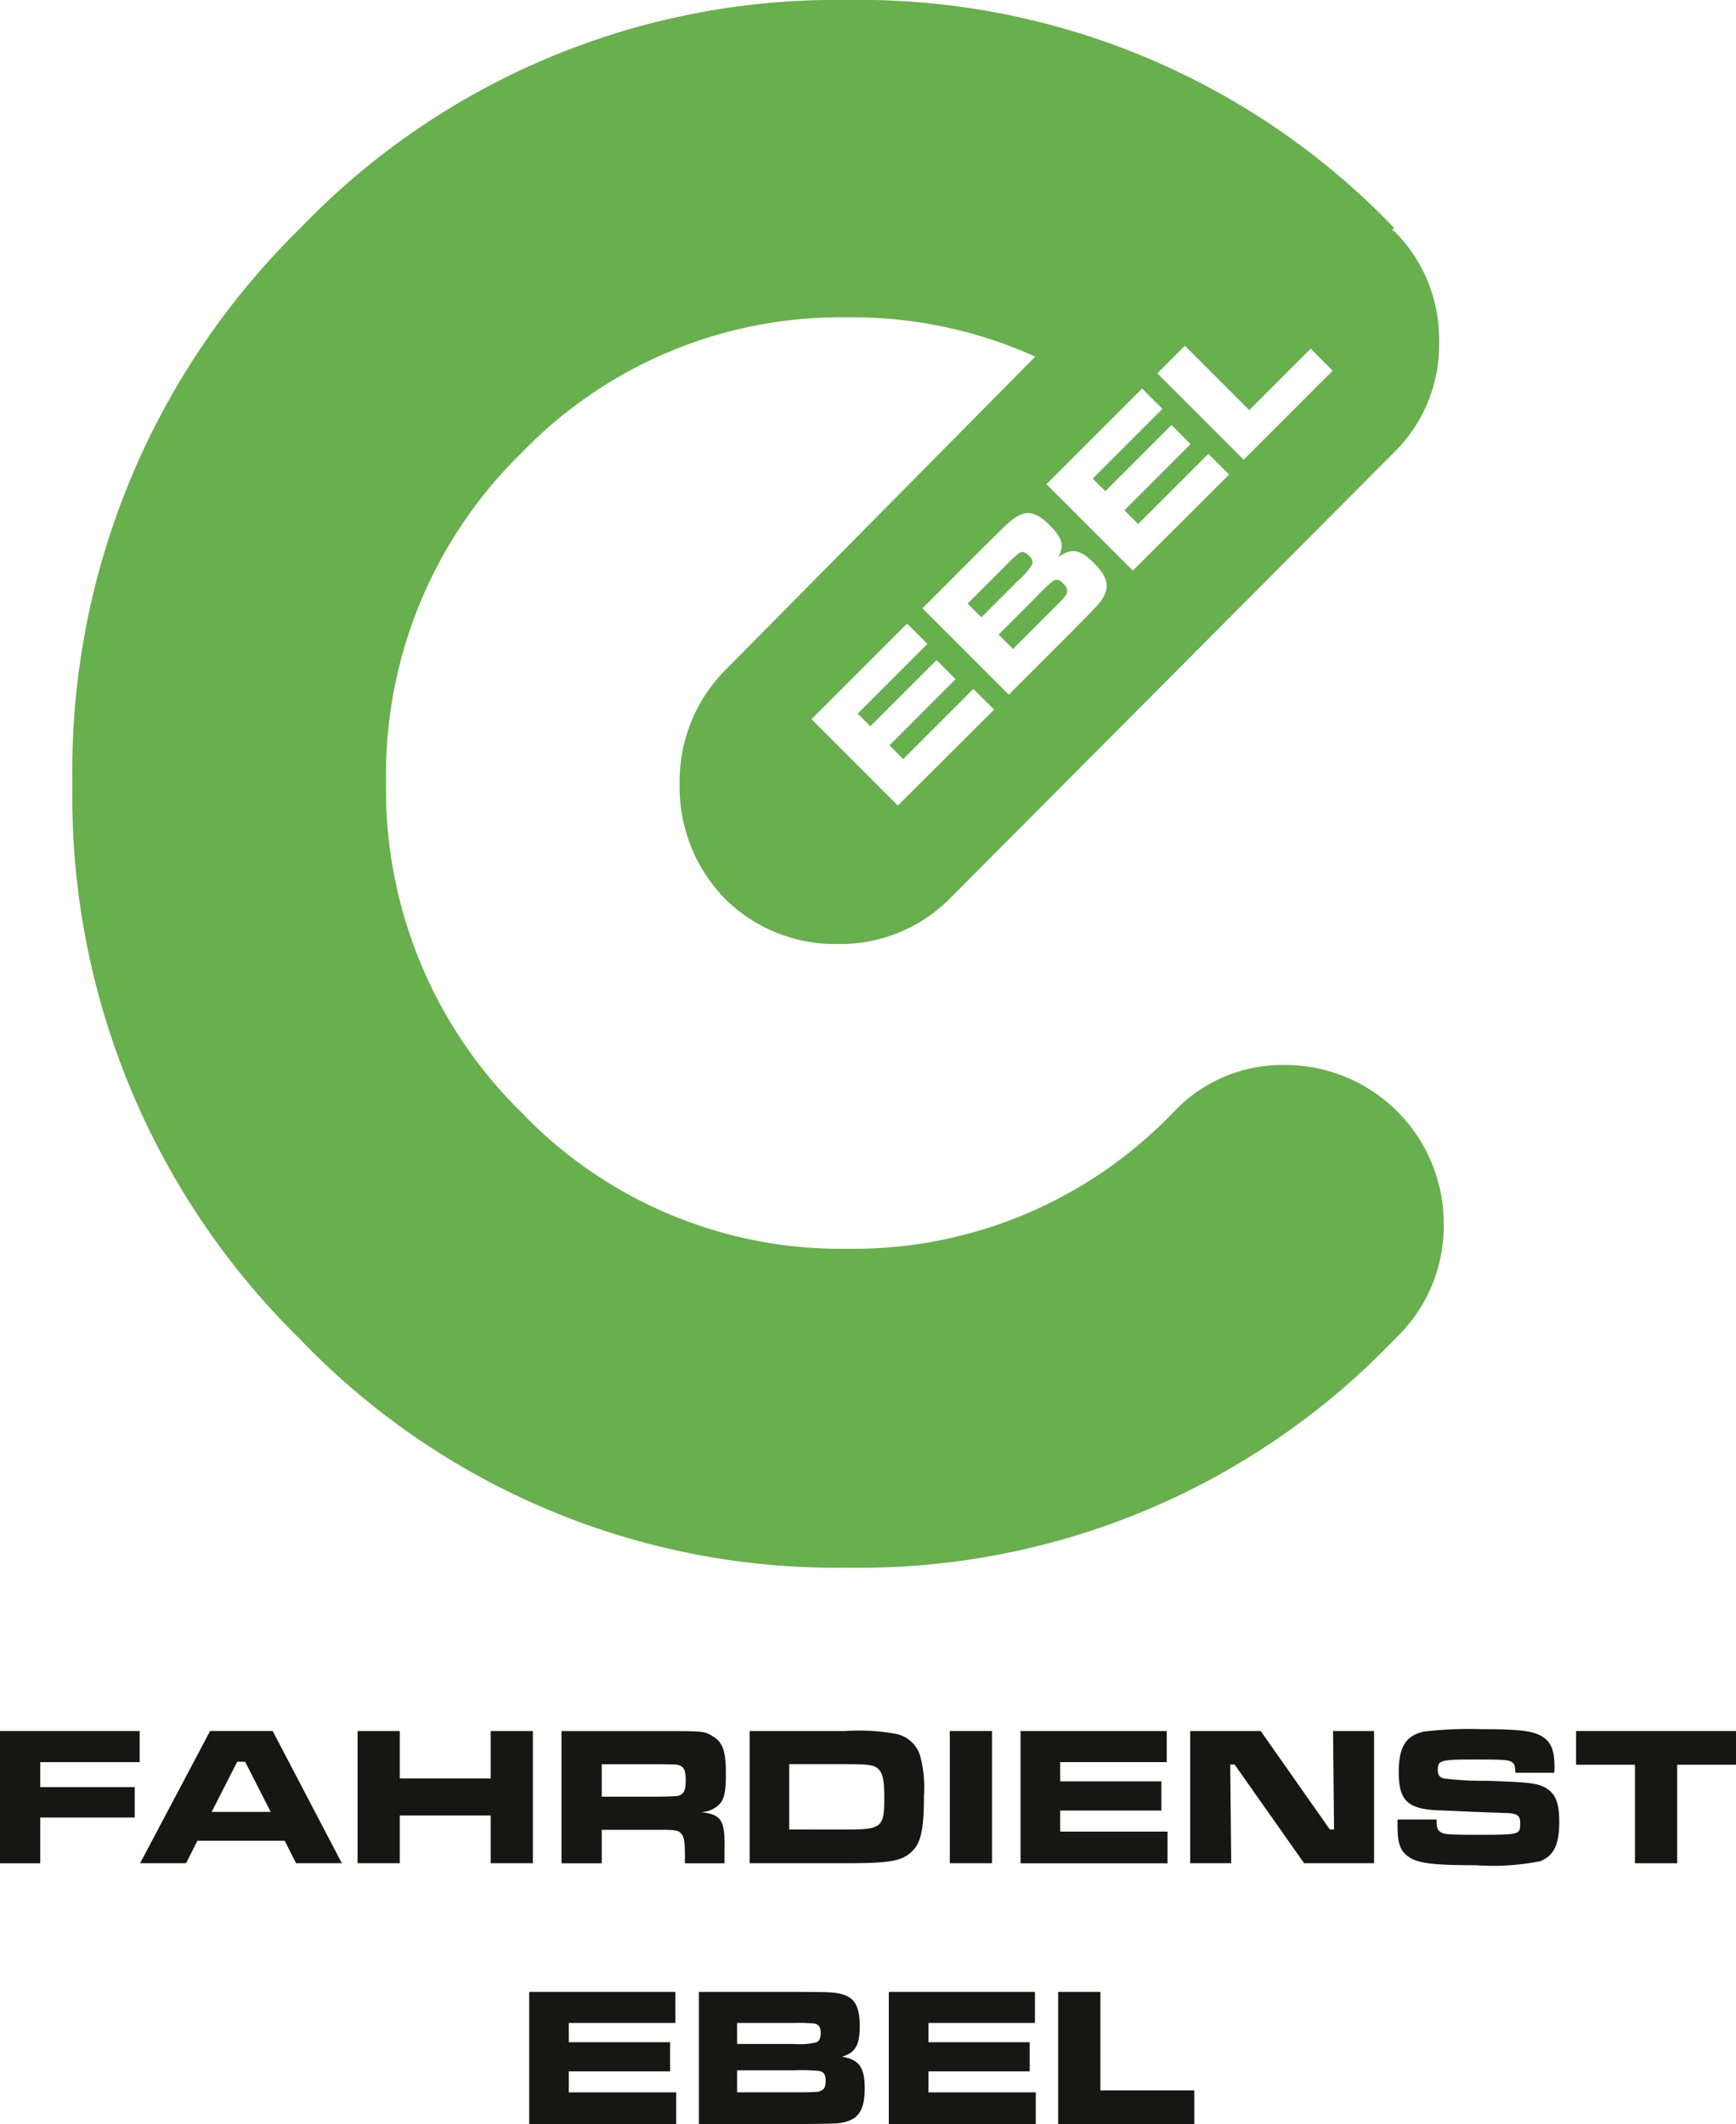
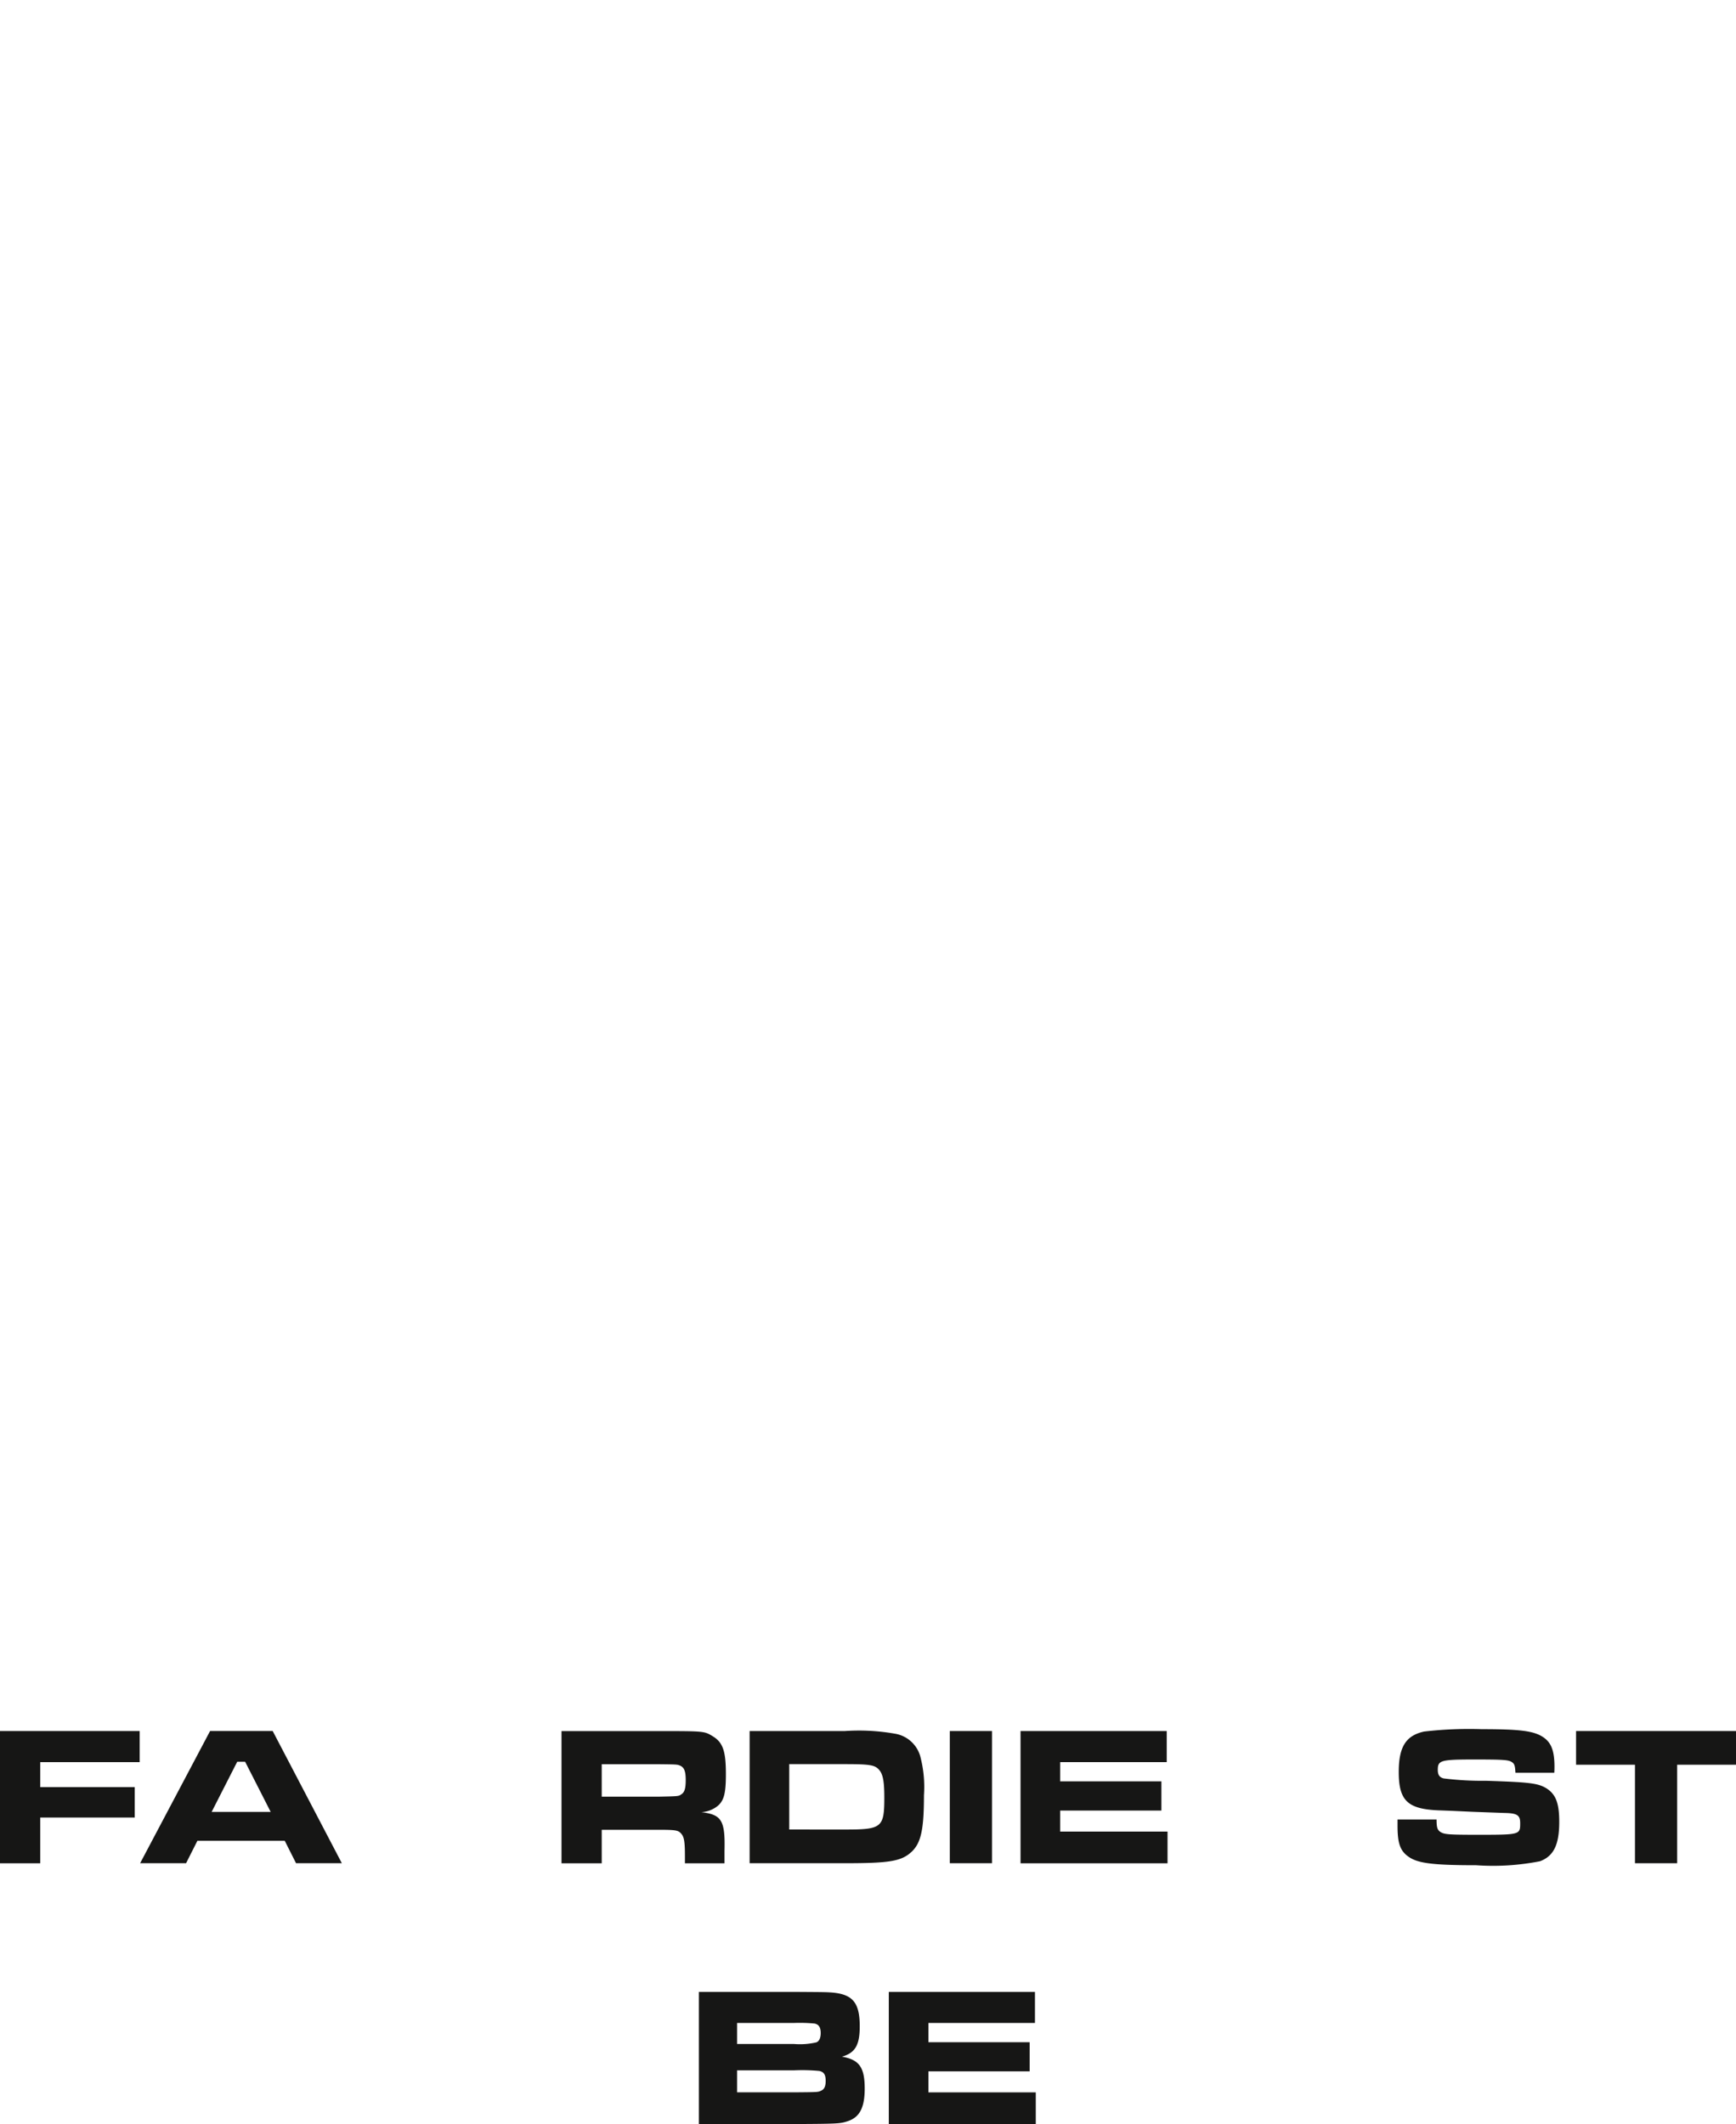
<svg xmlns="http://www.w3.org/2000/svg" width="100" height="122.325" viewBox="0 0 100 122.325">
  <g transform="translate(0 2)">
-     <path d="M8.046,195.62v1.791H2.317v1.439H7.759V200.6H2.317v2.636H0V195.62Z" transform="translate(0 -97.93)" fill="#161615" />
+     <path d="M8.046,195.62v1.791H2.317v1.439H7.759V200.6H2.317v2.636H0V195.62" transform="translate(0 -97.93)" fill="#161615" />
    <path d="M22.213,197.389h-.457l-1.472,2.887h3.4Zm2.282,4.552H19.462l-.651,1.29H16.164l4.029-7.612H23.8l3.983,7.612H25.145Z" transform="translate(-8.092 -97.93)" fill="#161615" />
-     <path d="M43.675,195.62v2.728h5.238V195.62h2.431v7.612H48.913v-2.751H43.675v2.751H41.245V195.62Z" transform="translate(-20.648 -97.93)" fill="#161615" />
    <path d="M70.35,199.4c1.164-.023,1.164-.023,1.323-.137.183-.113.251-.343.251-.821,0-.513-.091-.731-.33-.833-.161-.067-.194-.067-1.244-.079H67.086V199.4Zm-5.581-3.777h5.6c2.625,0,2.625,0,3.116.3.582.354.753.856.753,2.179,0,1.13-.114,1.564-.526,1.872a1.672,1.672,0,0,1-.889.319c1.176.137,1.38.479,1.335,2.236v.709H71.878v-.4c0-.856-.045-1.131-.228-1.324-.159-.182-.331-.206-1.289-.206H67.086v1.93H64.769Z" transform="translate(-32.424 -97.93)" fill="#161615" />
    <path d="M91.979,201.292c2.1,0,2.247-.114,2.247-1.838,0-.935-.079-1.358-.308-1.609-.24-.273-.548-.319-1.963-.319H88.749v3.765Zm-5.512-5.672h5.489a11.925,11.925,0,0,1,2.853.148,1.823,1.823,0,0,1,1.483,1.29,6.891,6.891,0,0,1,.217,2.259c0,1.986-.17,2.762-.731,3.276-.582.524-1.254.639-3.822.639H86.467Z" transform="translate(-43.286 -97.93)" fill="#161615" />
    <rect width="2.431" height="7.612" transform="translate(54.712 97.69)" fill="#161615" />
    <path d="M126.139,195.62v1.791H120v1.107h5.832V200.2H120v1.21h6.185v1.827h-8.467V195.62Z" transform="translate(-58.931 -97.93)" fill="#161615" />
-     <path d="M141.351,195.62l3.982,5.672h.241l-.057-5.672h2.362v7.612H143.85l-4.005-5.684h-.252l.057,5.684h-2.362V195.62Z" transform="translate(-68.728 -97.93)" fill="#161615" />
    <path d="M163.452,200.6c0,.456.045.6.229.72.217.136.467.159,2.1.159,2.488,0,2.488,0,2.488-.674,0-.455-.171-.57-.912-.582l-1.826-.067-1.233-.057-.615-.023c-1.883-.056-2.409-.536-2.409-2.213,0-1.45.412-2.1,1.461-2.329a22.506,22.506,0,0,1,3.321-.137c2.214,0,3.012.1,3.549.468.456.308.639.788.639,1.688,0,.046,0,.206-.011.355h-2.237c-.023-.422-.056-.524-.228-.628-.194-.115-.48-.137-2.123-.137-1.962,0-2.122.046-2.122.6,0,.285.1.434.342.491a18.077,18.077,0,0,0,2.443.136c2.511.08,3,.138,3.491.445.526.343.72.856.72,1.918,0,1.323-.32,1.974-1.107,2.27a13.968,13.968,0,0,1-3.685.229c-2.362,0-3.286-.1-3.823-.445s-.7-.776-.7-1.826V200.6Z" transform="translate(-80.701 -97.815)" fill="#161615" />
    <path d="M191.013,195.62v1.94h-3.389v5.673h-2.431V197.56H181.8v-1.94Z" transform="translate(-91.013 -97.93)" fill="#161615" />
-     <path d="M69.464,225.7v1.791H63.325V228.6h5.832v1.677H63.325v1.21H69.51v1.827H61.043V225.7Z" transform="translate(-30.559 -112.989)" fill="#161615" />
    <path d="M86.091,231.486c1.38-.011,1.38-.011,1.552-.091.194-.079.275-.252.275-.57,0-.354-.1-.513-.366-.571a10.526,10.526,0,0,0-1.461-.035H82.815v1.267ZM86.08,228.7a4.163,4.163,0,0,0,1.3-.092c.171-.067.251-.261.251-.536,0-.319-.1-.49-.343-.547a8.94,8.94,0,0,0-1.21-.034H82.815V228.7Zm-5.466-3H86.08c1.8.012,1.8.012,2.145.033,1.244.092,1.655.572,1.655,1.952,0,1.085-.263,1.53-1.026,1.747,1,.171,1.312.617,1.312,1.838,0,1.084-.286,1.643-.959,1.87-.434.149-.559.16-3.116.172H80.614Z" transform="translate(-40.356 -112.989)" fill="#161615" />
    <path d="M110.937,225.7v1.791H104.8V228.6h5.832v1.677H104.8v1.21h6.185v1.827h-8.467V225.7Z" transform="translate(-51.32 -112.989)" fill="#161615" />
-     <path d="M124.493,225.7v5.672H129.9v1.941h-7.84V225.7Z" transform="translate(-61.106 -112.989)" fill="#161615" />
  </g>
-   <path d="M84.484,26.053a8.674,8.674,0,0,0,2.595-6.332A8.788,8.788,0,0,0,84.484,13.3a.078.078,0,0,1-.089-.09l.089-.09A42.64,42.64,0,0,0,52.993,0,42.787,42.787,0,0,0,21.413,13.207,43.745,43.745,0,0,0,8.351,45.141,43.737,43.737,0,0,0,21.413,77.072,42.779,42.779,0,0,0,52.993,90.281a42.635,42.635,0,0,0,31.49-13.117l.18-.182a8.933,8.933,0,0,0,2.683-6.513,9.135,9.135,0,0,0-9.125-9.136,8.585,8.585,0,0,0-6.352,2.624l-.179.18a25.5,25.5,0,0,1-18.7,7.779,25.46,25.46,0,0,1-18.788-7.869,26.031,26.031,0,0,1-7.783-19A25.882,25.882,0,0,1,34.205,26.1a25.537,25.537,0,0,1,18.788-7.825,25.631,25.631,0,0,1,10.825,2.262L45.925,38.627a9.092,9.092,0,0,0-2.594,6.514,9.2,9.2,0,0,0,2.594,6.6,8.992,8.992,0,0,0,6.531,2.624A8.881,8.881,0,0,0,58.9,51.744Zm-28.05,9.859,1.17,1.171L53.59,41.1l.725.725,3.812-3.812,1.1,1.1-3.811,3.812.792.792,4.043-4.044,1.193,1.193L55.9,46.393l-4.975-4.976Zm8.235-5.641c.709.71.828,1.172.47,1.813.768-.544,1.26-.455,2.059.343.708.71.886,1.261.6,1.85-.186.38-.261.469-1.925,2.148l-3.581,3.58-4.974-4.974,3.573-3.574c1.186-1.171,1.186-1.171,1.425-1.38.873-.753,1.453-.708,2.356.193m5.3-7.892,1.17,1.171-4.014,4.014.724.725,3.813-3.812,1.1,1.1-3.812,3.812.792.792,4.044-4.044,1.193,1.193L69.437,32.86l-4.975-4.976ZM80.948,21.35l-5.125,5.124L70.848,21.5l1.588-1.589,3.708,3.708,3.536-3.537ZM64.826,33.471a10.144,10.144,0,0,0-.978.933l-2.141,2.141.829.829,2.141-2.141c.9-.91.9-.91.956-1.075s.013-.343-.2-.553c-.231-.231-.4-.269-.612-.135m-1.976-.051a3.865,3.865,0,0,0,.79-.91c.068-.157-.007-.337-.186-.516-.209-.209-.388-.253-.582-.135a8.212,8.212,0,0,0-.813.77l-2.135,2.134.793.792Z" transform="translate(-4.181)" fill="#68af4e" />
</svg>